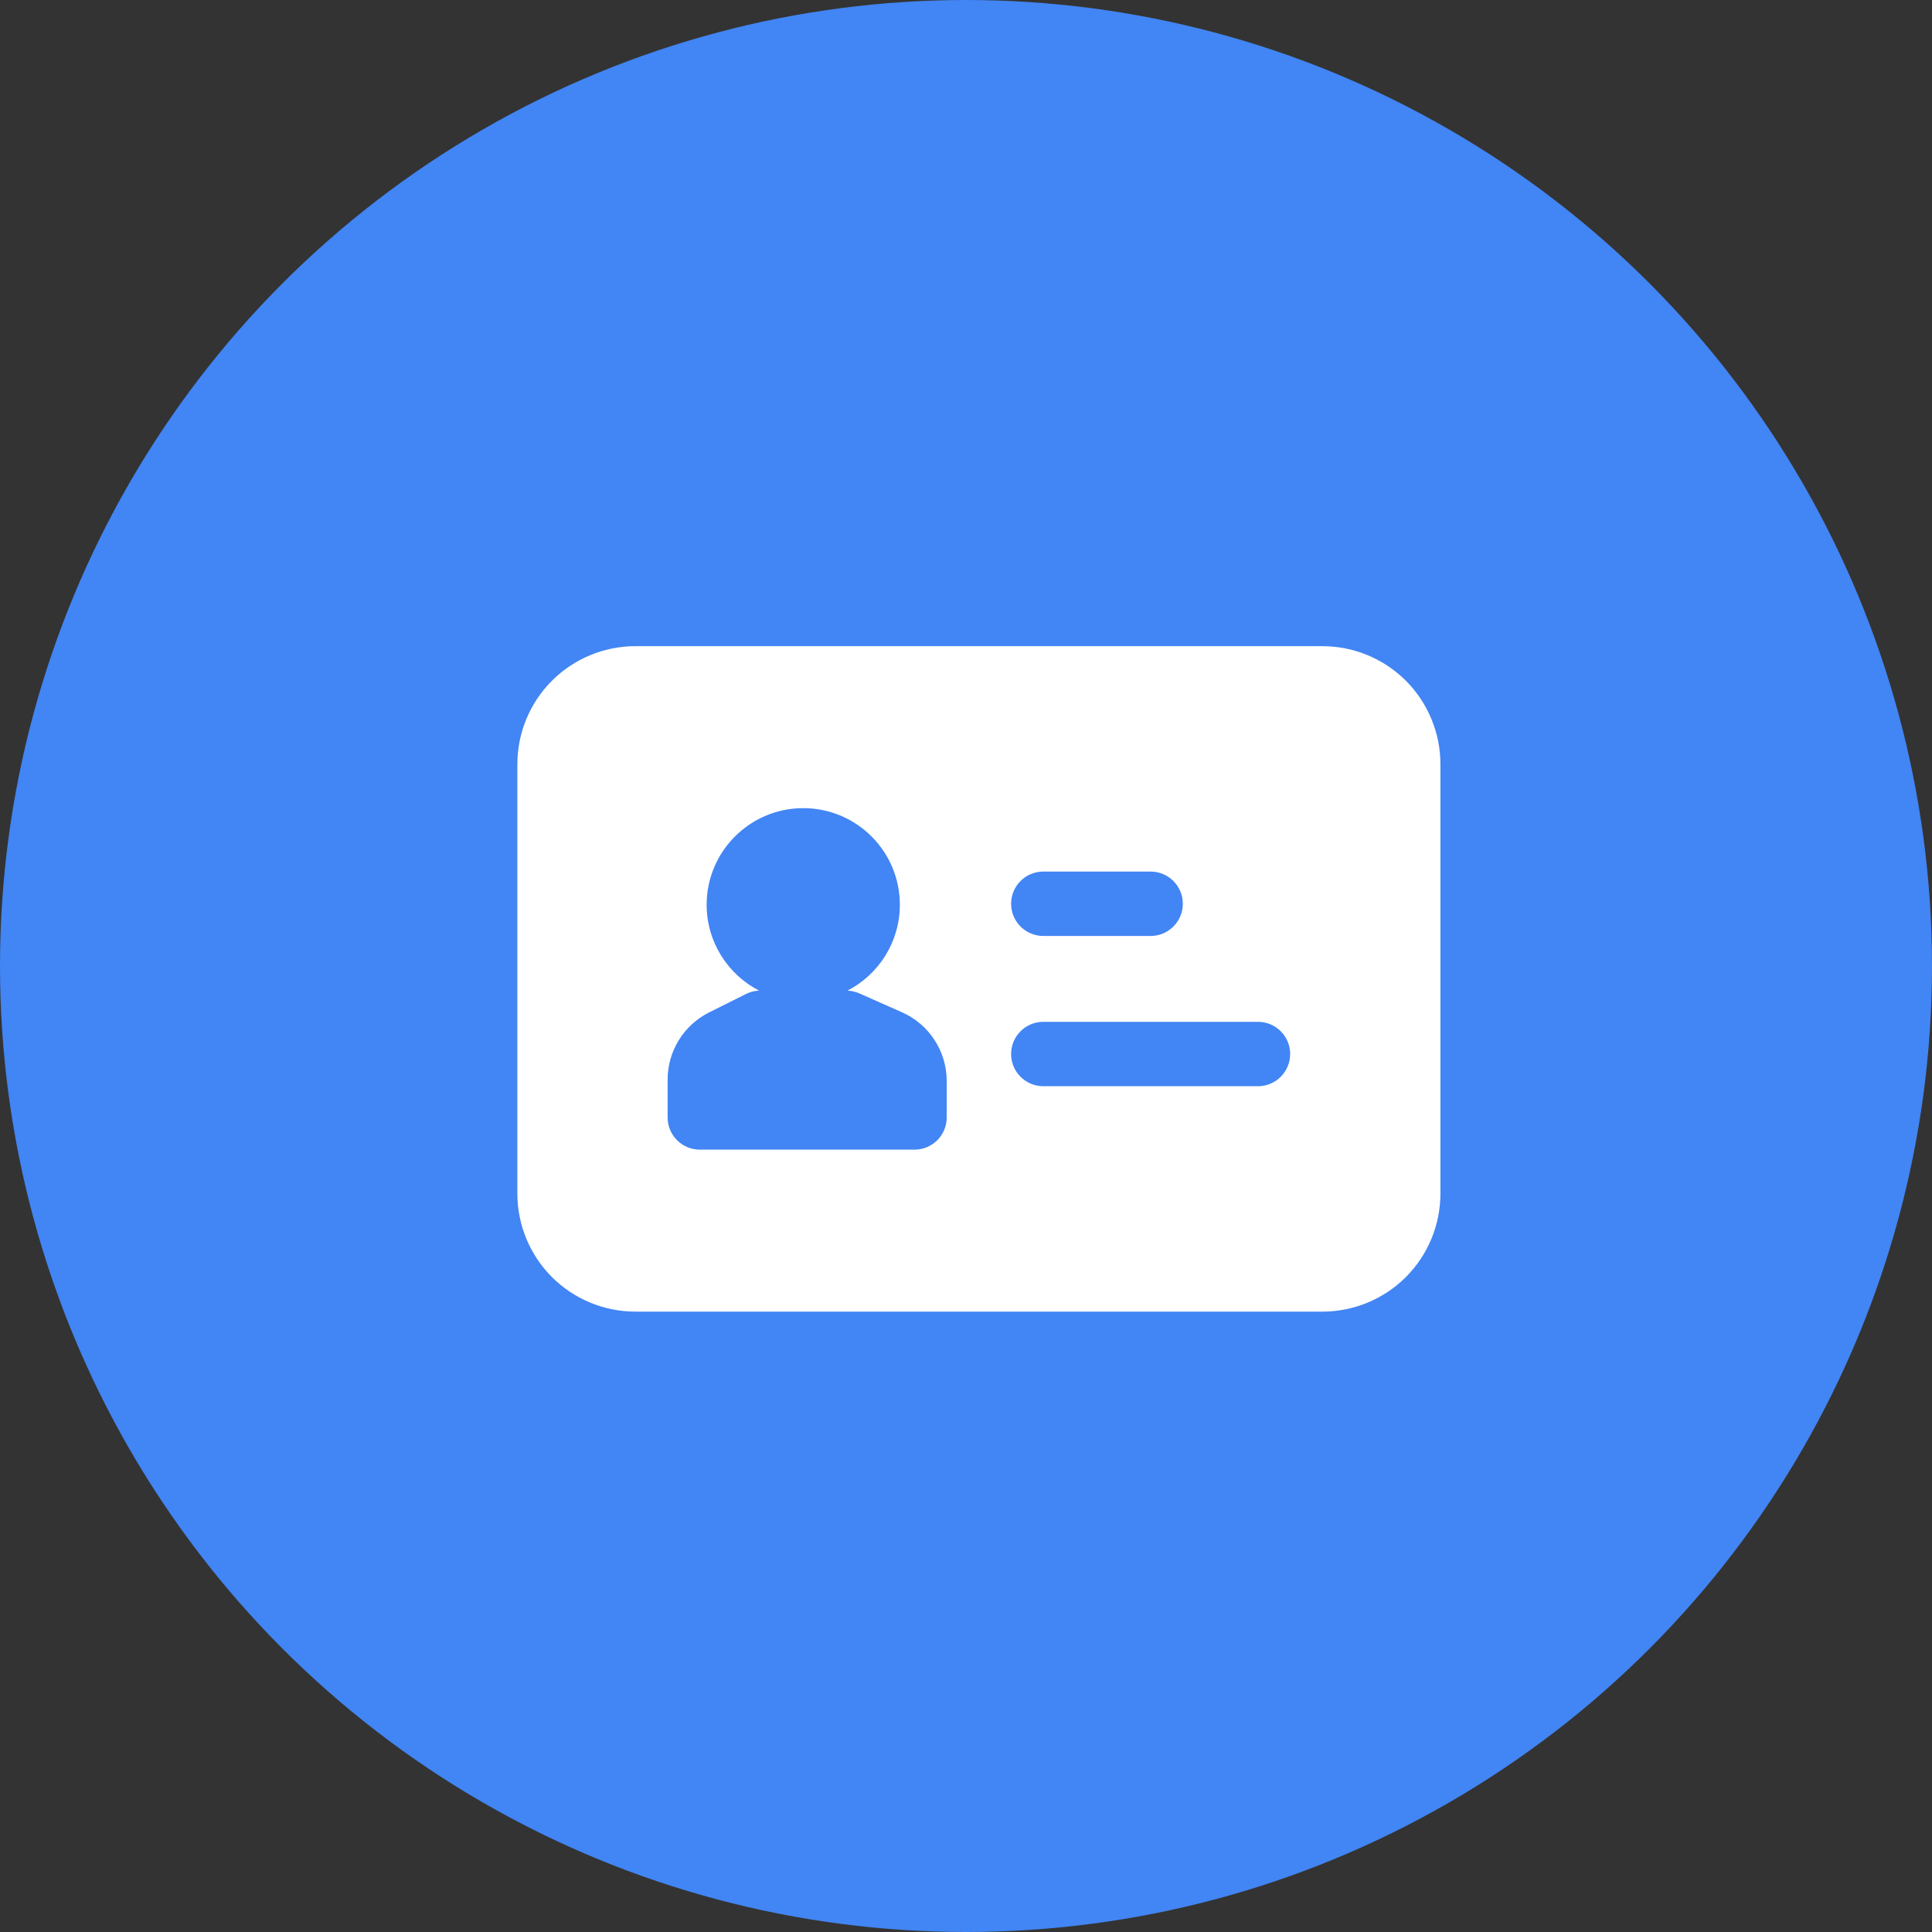
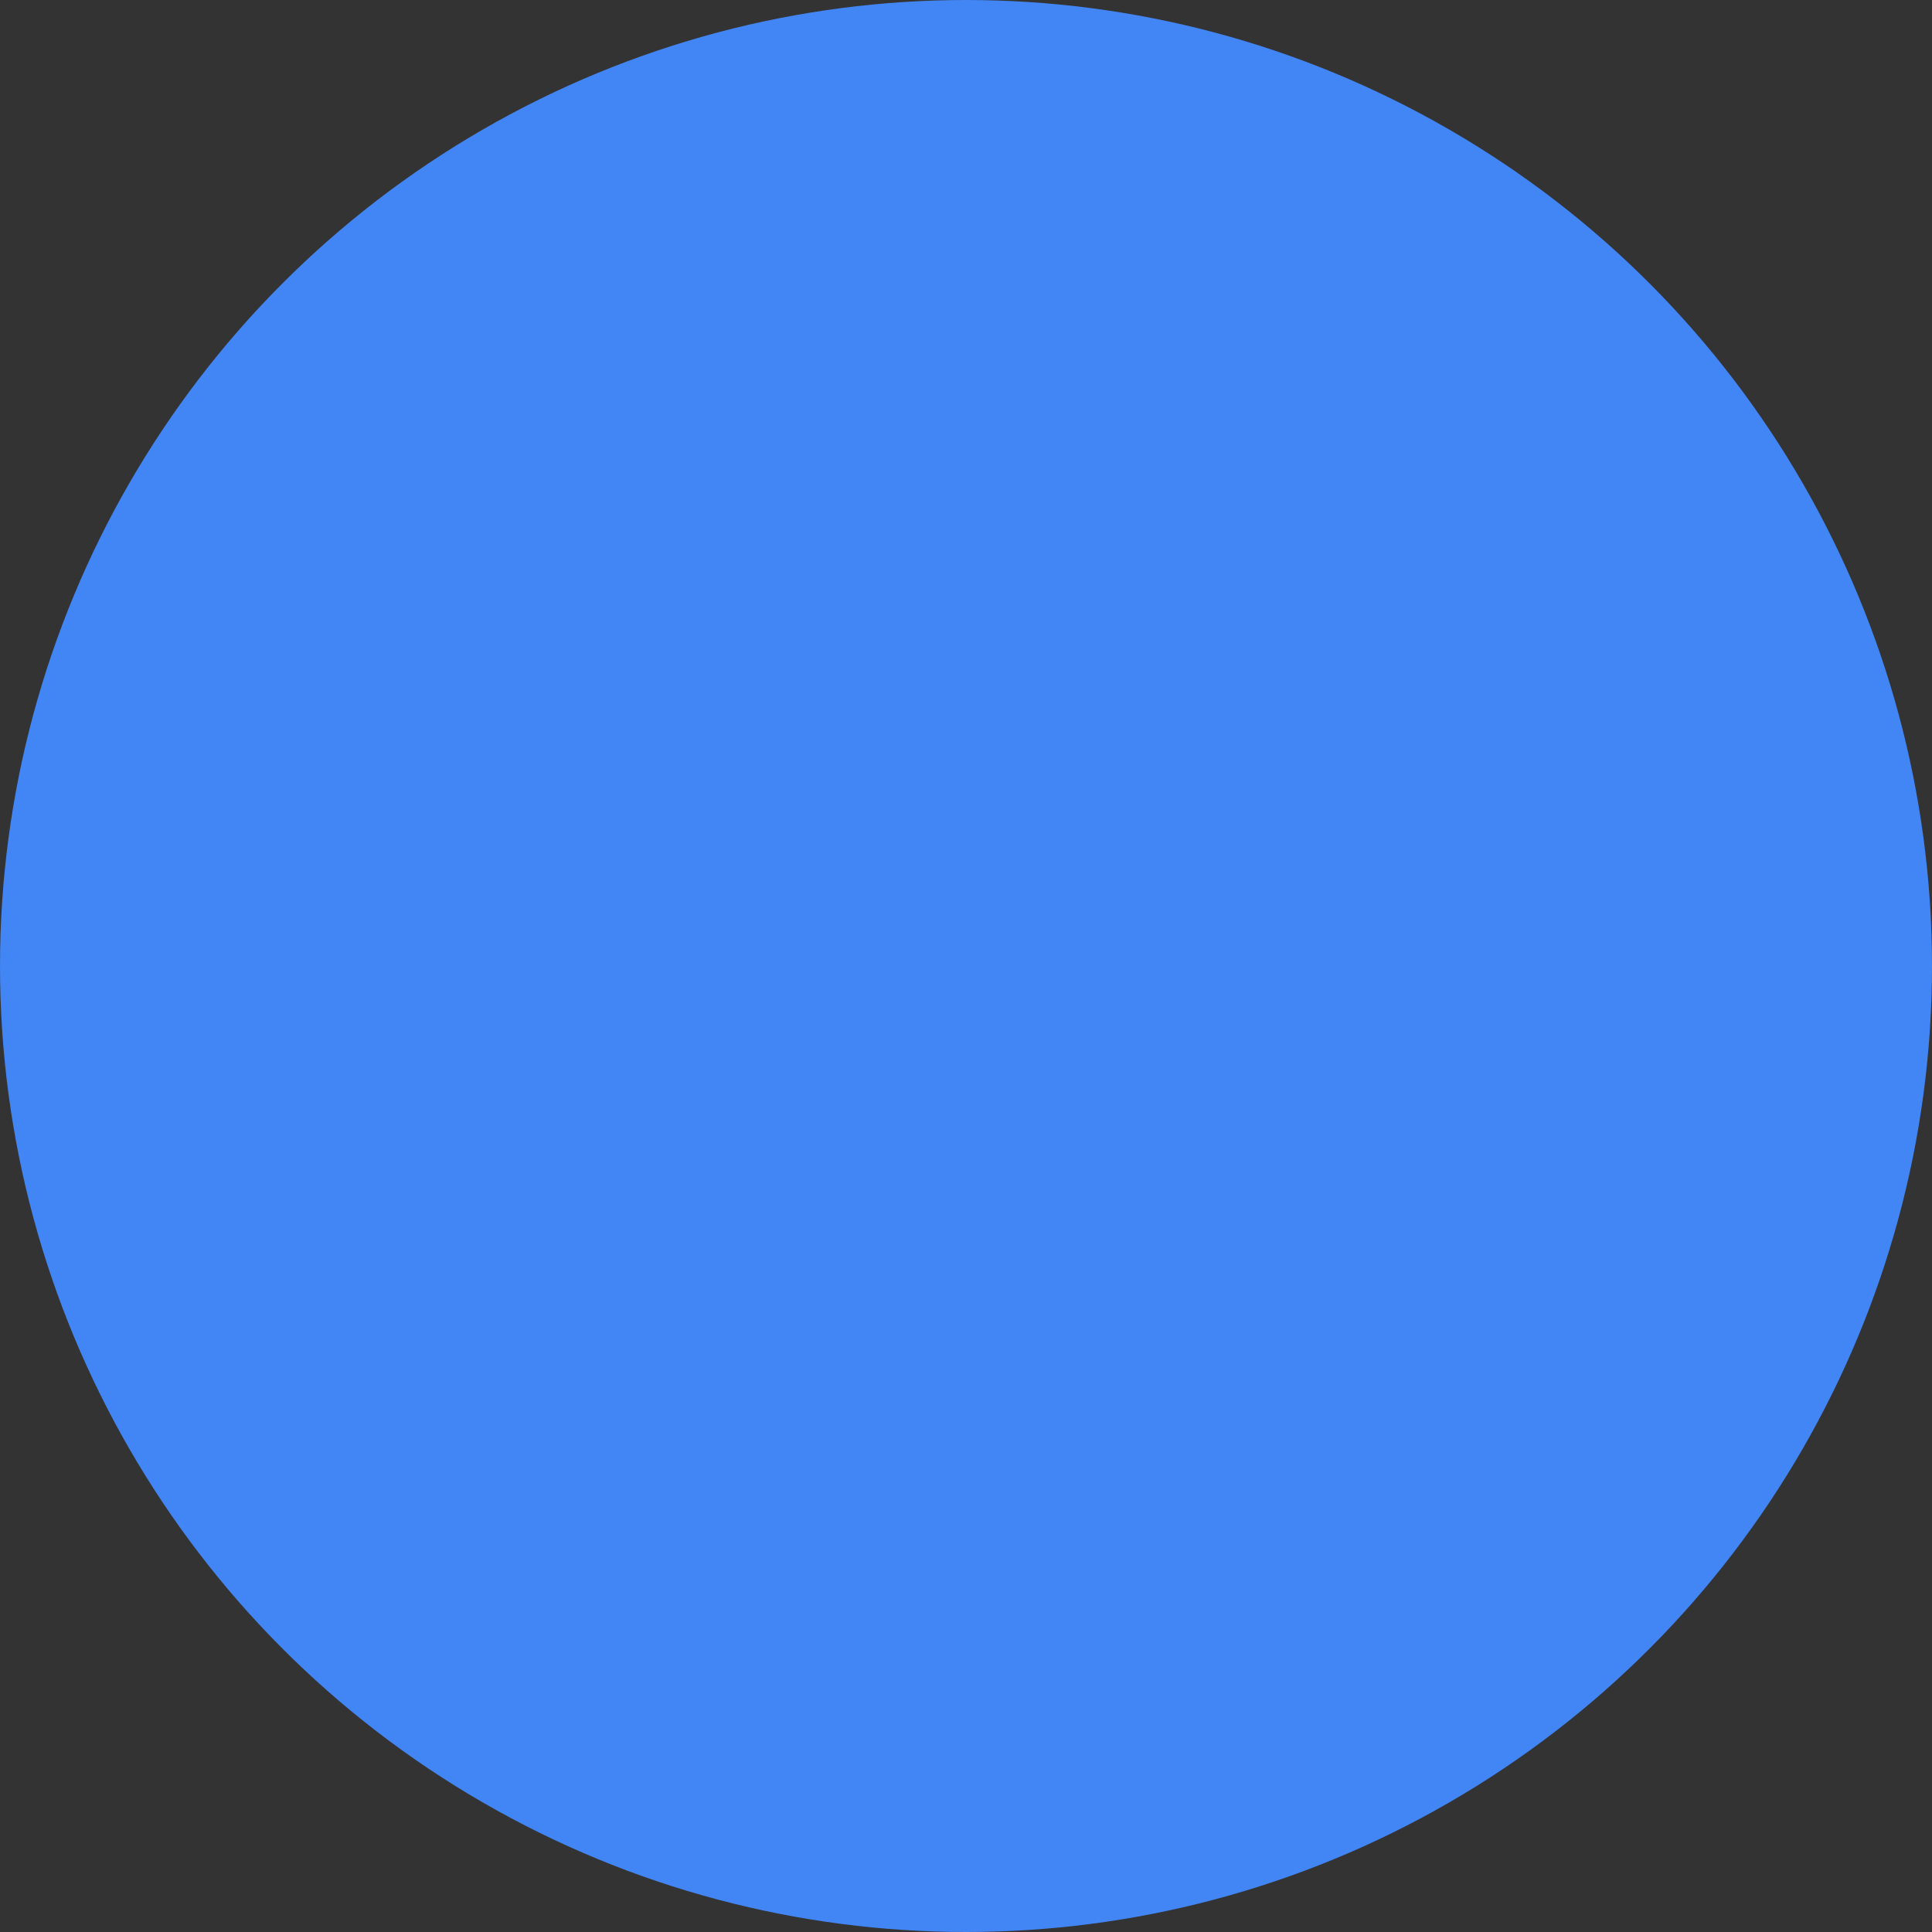
<svg xmlns="http://www.w3.org/2000/svg" width="75" height="75" viewBox="0 0 75 75" fill="none">
  <rect x="0" y="0" width="75" height="75" fill="#333333" stroke="none" />
  <circle cx="37.5" cy="37.5" r="37.5" fill="#4285F4" />
-   <path fill-rule="evenodd" clip-rule="evenodd" d="M51.334 25.084C48.844 25.084 27.157 25.084 24.667 25.084C23.452 25.084 22.286 25.567 21.426 26.426C20.567 27.286 20.084 28.452 20.084 29.667V46.334C20.084 47.549 20.567 48.716 21.426 49.576C22.286 50.434 23.452 50.917 24.667 50.917H51.334C52.549 50.917 53.716 50.434 54.576 49.576C55.434 48.716 55.917 47.549 55.917 46.334V29.667C55.917 28.452 55.434 27.286 54.576 26.426C53.716 25.567 52.549 25.084 51.334 25.084ZM32.899 38.456C34.107 37.832 34.932 36.572 34.932 35.122C34.932 33.052 33.252 31.372 31.182 31.372C29.114 31.372 27.432 33.052 27.432 35.122C27.432 36.572 28.259 37.832 29.466 38.456C29.289 38.462 29.116 38.507 28.957 38.587C28.957 38.587 28.187 38.972 27.529 39.301C26.541 39.796 25.917 40.806 25.917 41.909V43.379C25.917 44.071 26.477 44.629 27.167 44.629H35.501C36.191 44.629 36.751 44.071 36.751 43.379V41.964C36.751 40.811 36.071 39.766 35.016 39.297C34.262 38.964 33.356 38.562 33.356 38.562C33.212 38.499 33.057 38.462 32.899 38.456ZM40.501 42.167H48.834C49.524 42.167 50.084 41.607 50.084 40.917C50.084 40.227 49.524 39.667 48.834 39.667H40.501C39.811 39.667 39.251 40.227 39.251 40.917C39.251 41.607 39.811 42.167 40.501 42.167ZM40.501 36.334H44.667C45.357 36.334 45.917 35.774 45.917 35.084C45.917 34.394 45.357 33.834 44.667 33.834H40.501C39.811 33.834 39.251 34.394 39.251 35.084C39.251 35.774 39.811 36.334 40.501 36.334Z" fill="white" />
</svg>